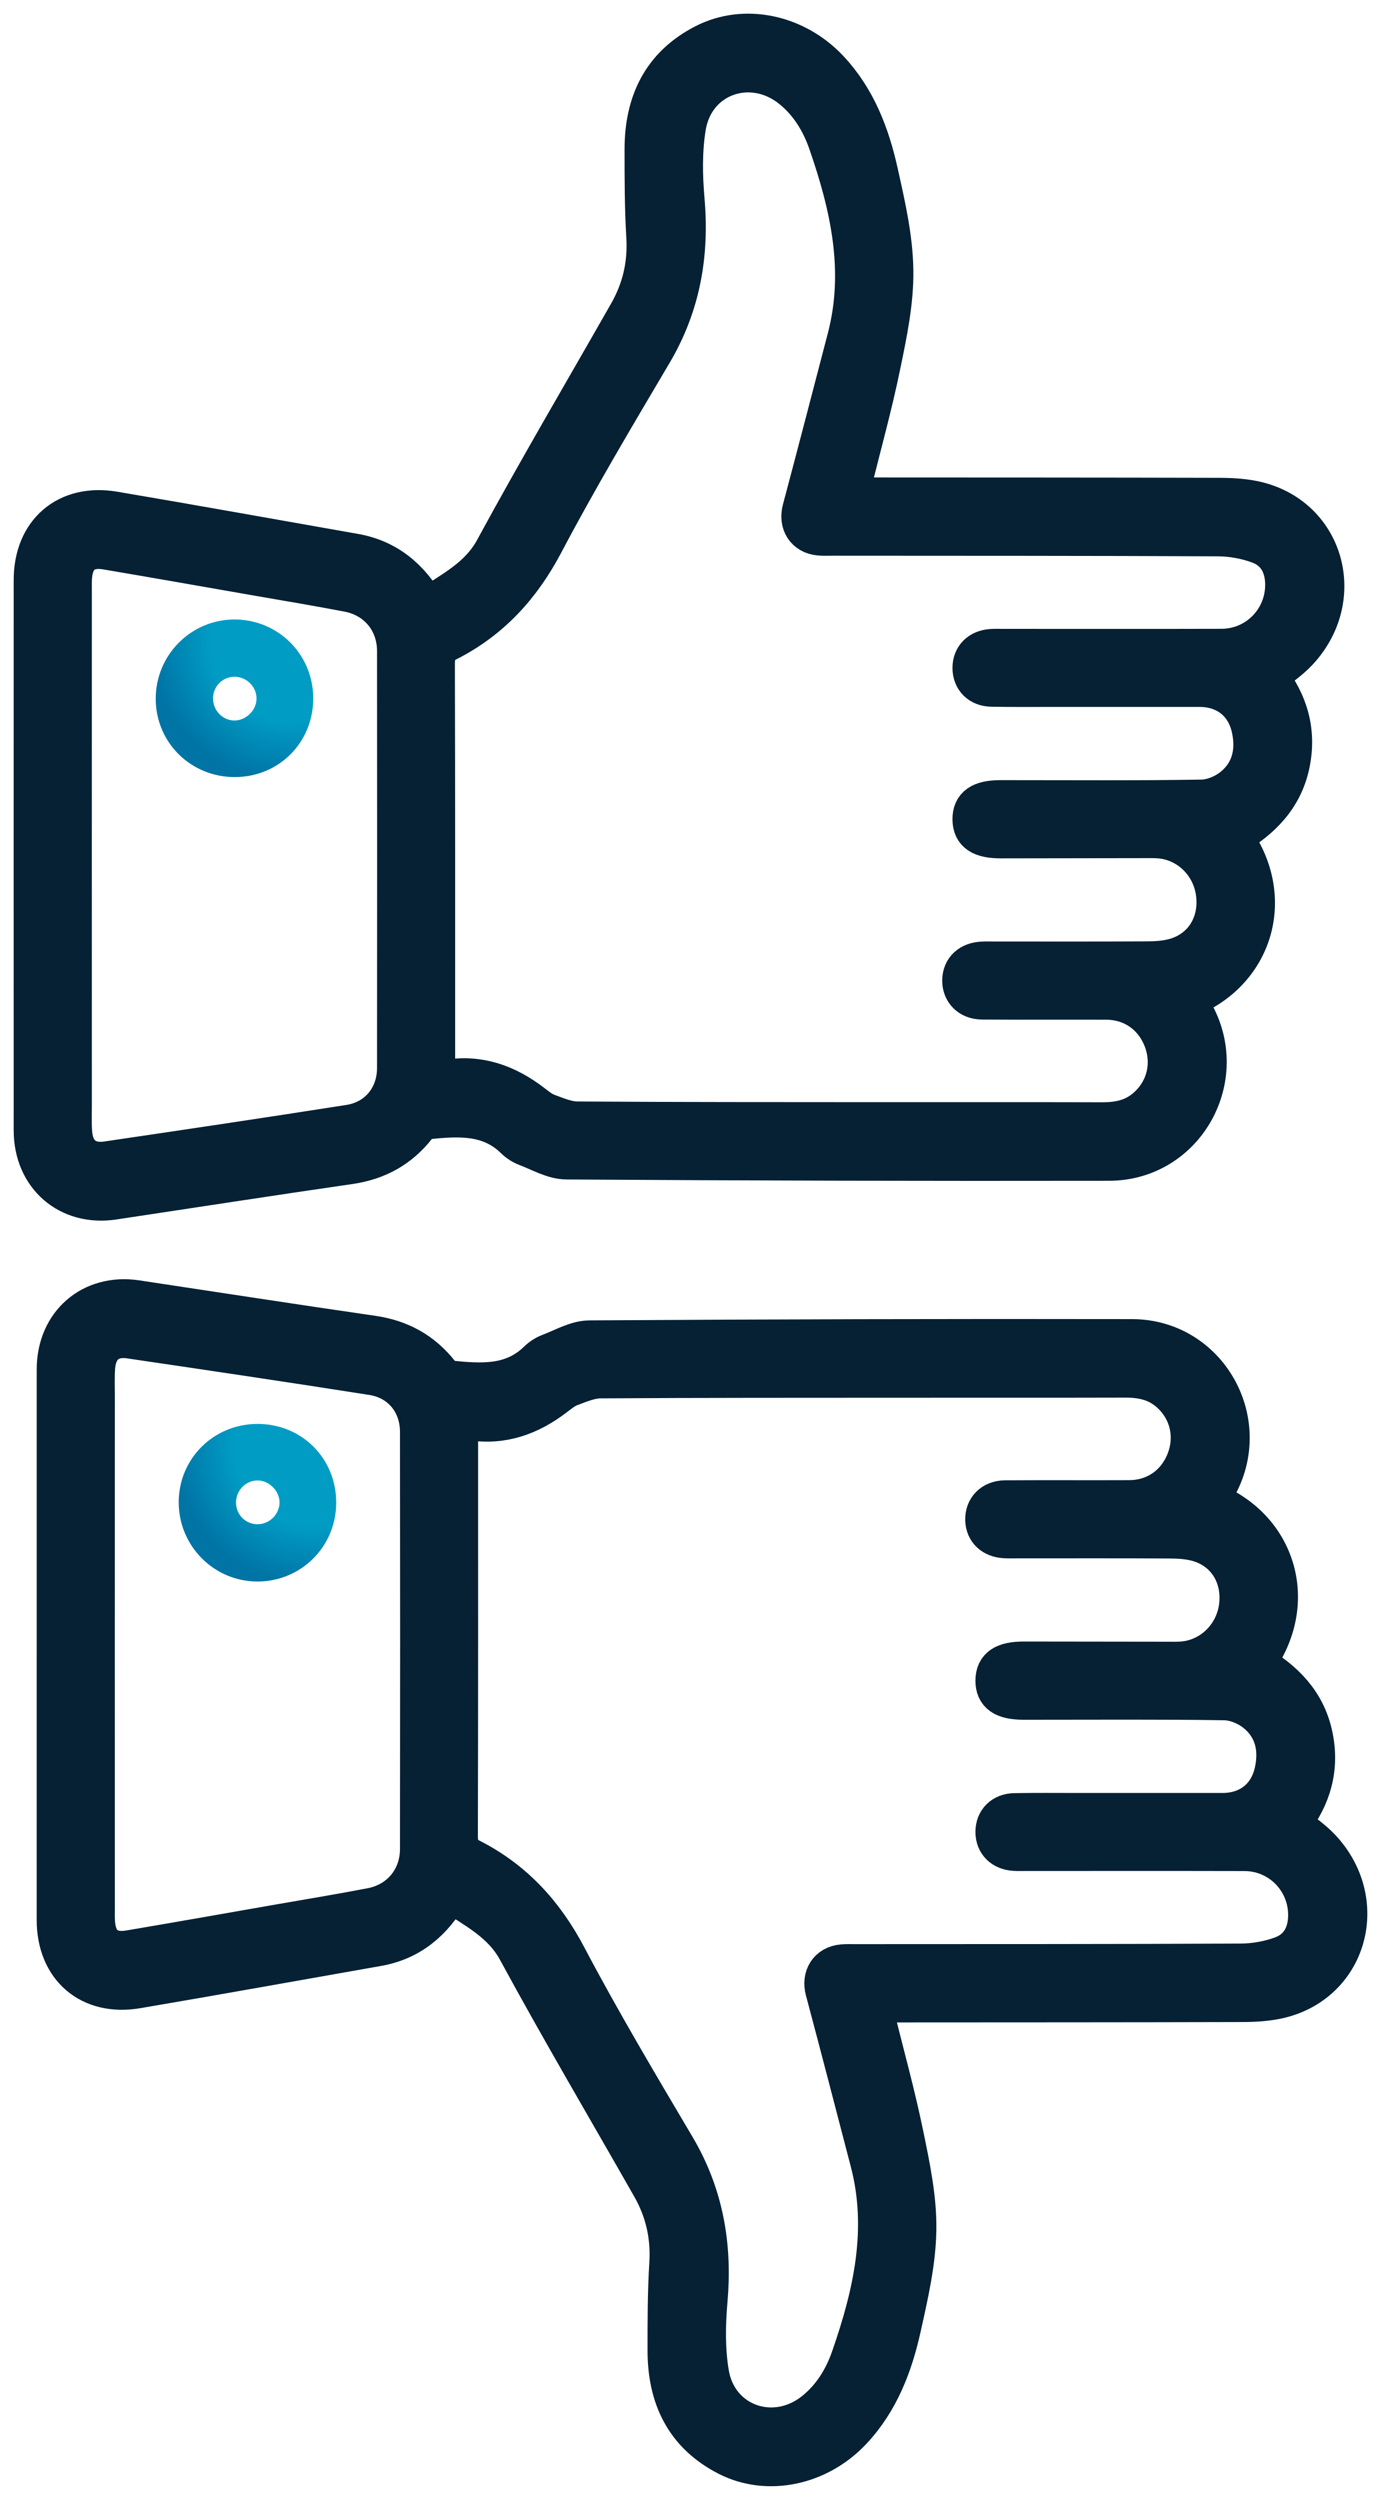
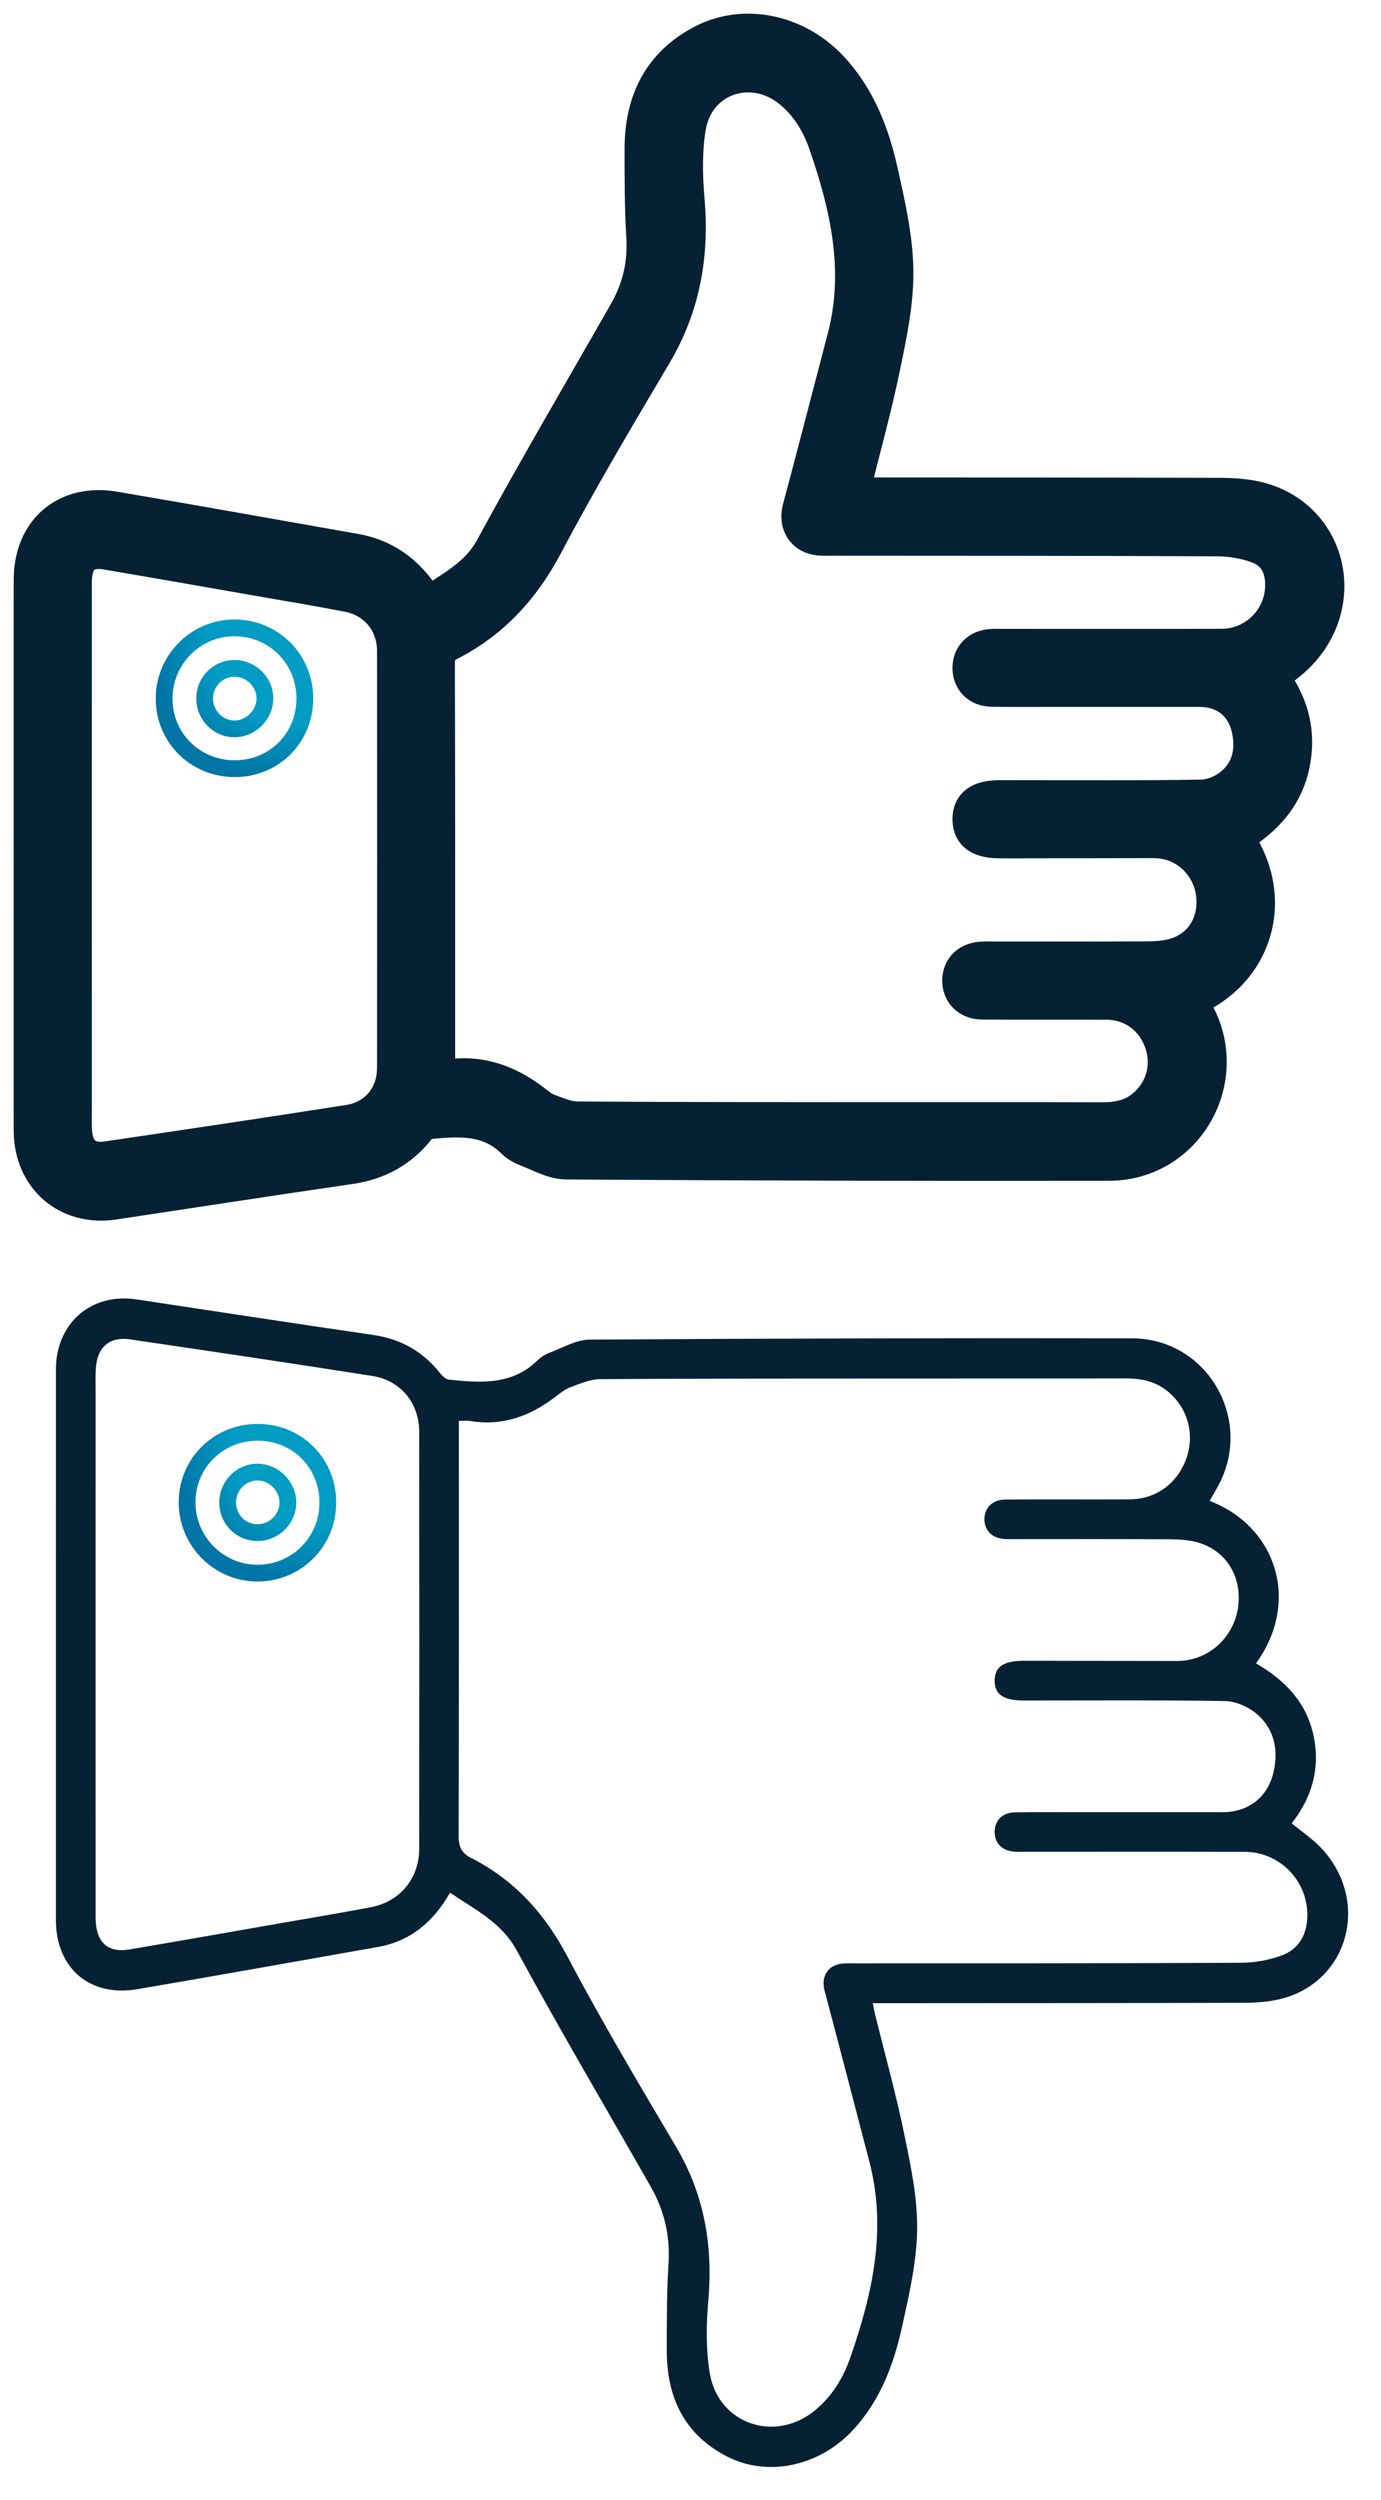
<svg xmlns="http://www.w3.org/2000/svg" width="42px" height="76px" viewBox="0 0 42 76" version="1.1">
  <title>Group 33</title>
  <defs>
    <radialGradient cx="89.785%" cy="10.047%" fx="89.785%" fy="10.047%" r="98.891%" gradientTransform="translate(0.898,0.1),scale(1,1),rotate(133.424),translate(-0.898,-0.1)" id="radialGradient-1">
      <stop stop-color="#009CC4" offset="0%" />
      <stop stop-color="#009CC4" offset="57%" />
      <stop stop-color="#0074A5" offset="100%" />
    </radialGradient>
    <radialGradient cx="89.785%" cy="10.047%" fx="89.785%" fy="10.047%" r="98.9%" gradientTransform="translate(0.898,0.1),scale(1,1),rotate(133.419),translate(-0.898,-0.1)" id="radialGradient-2">
      <stop stop-color="#009CC4" offset="0%" />
      <stop stop-color="#009CC4" offset="57%" />
      <stop stop-color="#0074A5" offset="100%" />
    </radialGradient>
  </defs>
  <g id="Page-1" stroke="none" stroke-width="1" fill="none" fill-rule="evenodd">
    <g id="Diensten---Detail" transform="translate(-524, -1714)">
      <g id="Group-33" transform="translate(525, 1715)">
        <path d="M1.208,24.933 C1.208,27.483 1.208,30.033 1.209,32.583 C1.209,32.874 1.196,33.166 1.221,33.455 C1.271,34.054 1.649,34.37 2.244,34.283 C4.706,33.921 7.166,33.555 9.625,33.169 C10.485,33.034 11.049,32.345 11.051,31.472 C11.055,27.244 11.055,23.017 11.051,18.789 C11.049,17.893 10.463,17.187 9.587,17.02 C8.651,16.84 7.711,16.685 6.773,16.521 C5.261,16.257 3.749,15.99 2.236,15.734 C1.62,15.629 1.267,15.913 1.216,16.53 C1.205,16.675 1.209,16.821 1.209,16.966 C1.208,19.622 1.208,22.278 1.208,24.933 Z M12.258,31.803 C12.411,31.803 12.504,31.816 12.593,31.801 C13.575,31.636 14.42,31.944 15.189,32.532 C15.336,32.645 15.487,32.768 15.657,32.831 C15.947,32.938 16.253,33.069 16.553,33.071 C19.6,33.092 22.649,33.09 25.697,33.092 C27.977,33.093 30.256,33.088 32.536,33.095 C33.017,33.096 33.456,33.003 33.83,32.687 C34.435,32.177 34.645,31.385 34.374,30.641 C34.098,29.887 33.447,29.419 32.646,29.416 C31.387,29.411 30.128,29.42 28.869,29.411 C28.477,29.409 28.231,29.147 28.24,28.794 C28.249,28.454 28.483,28.234 28.863,28.21 C28.982,28.203 29.102,28.207 29.22,28.207 C30.771,28.207 32.322,28.212 33.873,28.203 C34.162,28.202 34.461,28.184 34.736,28.105 C35.577,27.862 36.053,27.104 35.962,26.213 C35.87,25.314 35.174,24.602 34.293,24.515 C34.136,24.5 33.975,24.504 33.817,24.504 C32.359,24.506 30.901,24.509 29.444,24.511 C28.825,24.511 28.558,24.33 28.552,23.915 C28.546,23.492 28.814,23.303 29.424,23.302 C29.53,23.301 29.635,23.302 29.741,23.302 C31.677,23.302 33.612,23.318 35.546,23.285 C35.86,23.281 36.222,23.131 36.471,22.934 C37.041,22.483 37.191,21.84 37.038,21.145 C36.865,20.361 36.272,19.907 35.48,19.907 C34.021,19.907 32.564,19.907 31.106,19.907 C30.456,19.906 29.807,19.914 29.158,19.901 C28.782,19.894 28.554,19.652 28.552,19.308 C28.55,18.965 28.783,18.73 29.153,18.706 C29.272,18.699 29.391,18.703 29.51,18.703 C31.724,18.703 33.937,18.708 36.15,18.701 C37.214,18.699 38.064,17.838 38.062,16.775 C38.06,16.206 37.818,15.749 37.281,15.552 C36.893,15.409 36.46,15.331 36.045,15.329 C32.135,15.31 28.226,15.313 24.316,15.31 C24.183,15.31 24.05,15.317 23.918,15.305 C23.479,15.263 23.264,14.907 23.377,14.484 C23.839,12.75 24.289,11.013 24.743,9.276 C25.278,7.226 24.836,5.267 24.166,3.337 C23.947,2.708 23.602,2.14 23.071,1.709 C21.856,0.723 20.144,1.311 19.887,2.851 C19.767,3.571 19.779,4.33 19.843,5.061 C19.99,6.731 19.721,8.284 18.857,9.742 C17.727,11.653 16.589,13.564 15.553,15.527 C14.861,16.84 13.934,17.854 12.618,18.522 C12.333,18.666 12.25,18.867 12.25,19.183 C12.261,23.228 12.258,27.273 12.258,31.318 C12.258,31.461 12.258,31.603 12.258,31.803 Z M36.497,24.432 C37.855,26.288 37.133,28.59 35.09,29.37 C35.167,29.505 35.241,29.636 35.316,29.767 C36.466,31.781 35.05,34.307 32.731,34.313 C27.23,34.323 21.729,34.309 16.229,34.273 C15.82,34.27 15.411,34.024 15.008,33.873 C14.875,33.823 14.745,33.738 14.642,33.638 C13.868,32.881 12.913,32.959 11.957,33.056 C11.86,33.066 11.754,33.165 11.687,33.25 C11.163,33.919 10.487,34.294 9.639,34.417 C7.241,34.764 4.847,35.136 2.451,35.496 C1.076,35.703 0.002,34.773 0.001,33.367 C-0.001,27.789 0,22.209 0.001,16.63 C0.001,15.169 1.026,14.28 2.47,14.525 C4.911,14.938 7.349,15.379 9.788,15.807 C10.786,15.984 11.481,16.571 11.988,17.461 C12.749,16.937 13.551,16.565 14.026,15.689 C15.337,13.273 16.735,10.903 18.095,8.514 C18.504,7.796 18.683,7.031 18.632,6.196 C18.579,5.312 18.579,4.425 18.579,3.54 C18.579,2.123 19.105,0.989 20.418,0.317 C21.64,-0.31 23.202,0.014 24.225,1.105 C25.059,1.994 25.476,3.095 25.732,4.251 C25.949,5.229 26.18,6.227 26.193,7.22 C26.207,8.183 26,9.16 25.803,10.114 C25.551,11.342 25.212,12.552 24.913,13.77 C24.891,13.858 24.875,13.947 24.845,14.1 C25.029,14.1 25.18,14.1 25.332,14.1 C28.924,14.102 32.516,14.101 36.108,14.111 C36.49,14.113 36.882,14.137 37.25,14.228 C39.328,14.747 39.989,17.223 38.478,18.823 C38.217,19.098 37.894,19.313 37.584,19.568 C38.201,20.352 38.465,21.247 38.244,22.26 C38.025,23.261 37.371,23.924 36.497,24.432 L36.497,24.432 Z" id="Fill-36" fill="#062034" />
        <path d="M1.208,24.933 C1.208,27.483 1.208,30.033 1.209,32.583 C1.209,32.874 1.196,33.166 1.221,33.455 C1.271,34.054 1.649,34.37 2.244,34.283 C4.706,33.921 7.166,33.555 9.625,33.169 C10.485,33.034 11.049,32.345 11.051,31.472 C11.055,27.244 11.055,23.017 11.051,18.789 C11.049,17.893 10.463,17.187 9.587,17.02 C8.651,16.84 7.711,16.685 6.773,16.521 C5.261,16.257 3.749,15.99 2.236,15.734 C1.62,15.629 1.267,15.913 1.216,16.53 C1.205,16.675 1.209,16.821 1.209,16.966 C1.208,19.622 1.208,22.278 1.208,24.933 Z M12.258,31.803 C12.411,31.803 12.504,31.816 12.593,31.801 C13.575,31.636 14.42,31.944 15.189,32.532 C15.336,32.645 15.487,32.768 15.657,32.831 C15.947,32.938 16.253,33.069 16.553,33.071 C19.6,33.092 22.649,33.09 25.697,33.092 C27.977,33.093 30.256,33.088 32.536,33.095 C33.017,33.096 33.456,33.003 33.83,32.687 C34.435,32.177 34.645,31.385 34.374,30.641 C34.098,29.887 33.447,29.419 32.646,29.416 C31.387,29.411 30.128,29.42 28.869,29.411 C28.477,29.409 28.231,29.147 28.24,28.794 C28.249,28.454 28.483,28.234 28.863,28.21 C28.982,28.203 29.102,28.207 29.22,28.207 C30.771,28.207 32.322,28.212 33.873,28.203 C34.162,28.202 34.461,28.184 34.736,28.105 C35.577,27.862 36.053,27.104 35.962,26.213 C35.87,25.314 35.174,24.602 34.293,24.515 C34.136,24.5 33.975,24.504 33.817,24.504 C32.359,24.506 30.901,24.509 29.444,24.511 C28.825,24.511 28.558,24.33 28.552,23.915 C28.546,23.492 28.814,23.303 29.424,23.302 C29.53,23.301 29.635,23.302 29.741,23.302 C31.677,23.302 33.612,23.318 35.546,23.285 C35.86,23.281 36.222,23.131 36.471,22.934 C37.041,22.483 37.191,21.84 37.038,21.145 C36.865,20.361 36.272,19.907 35.48,19.907 C34.021,19.907 32.564,19.907 31.106,19.907 C30.456,19.906 29.807,19.914 29.158,19.901 C28.782,19.894 28.554,19.652 28.552,19.308 C28.55,18.965 28.783,18.73 29.153,18.706 C29.272,18.699 29.391,18.703 29.51,18.703 C31.724,18.703 33.937,18.708 36.15,18.701 C37.214,18.699 38.064,17.838 38.062,16.775 C38.06,16.206 37.818,15.749 37.281,15.552 C36.893,15.409 36.46,15.331 36.045,15.329 C32.135,15.31 28.226,15.313 24.316,15.31 C24.183,15.31 24.05,15.317 23.918,15.305 C23.479,15.263 23.264,14.907 23.377,14.484 C23.839,12.75 24.289,11.013 24.743,9.276 C25.278,7.226 24.836,5.267 24.166,3.337 C23.947,2.708 23.602,2.14 23.071,1.709 C21.856,0.723 20.144,1.311 19.887,2.851 C19.767,3.571 19.779,4.33 19.843,5.061 C19.99,6.731 19.721,8.284 18.857,9.742 C17.727,11.653 16.589,13.564 15.553,15.527 C14.861,16.84 13.934,17.854 12.618,18.522 C12.333,18.666 12.25,18.867 12.25,19.183 C12.261,23.228 12.258,27.273 12.258,31.318 C12.258,31.461 12.258,31.603 12.258,31.803 Z M36.497,24.432 C37.855,26.288 37.133,28.59 35.09,29.37 C35.167,29.505 35.241,29.636 35.316,29.767 C36.466,31.781 35.05,34.307 32.731,34.313 C27.23,34.323 21.729,34.309 16.229,34.273 C15.82,34.27 15.411,34.024 15.008,33.873 C14.875,33.823 14.745,33.738 14.642,33.638 C13.868,32.881 12.913,32.959 11.957,33.056 C11.86,33.066 11.754,33.165 11.687,33.25 C11.163,33.919 10.487,34.294 9.639,34.417 C7.241,34.764 4.847,35.136 2.451,35.496 C1.076,35.703 0.002,34.773 0.001,33.367 C-0.001,27.789 0,22.209 0.001,16.63 C0.001,15.169 1.026,14.28 2.47,14.525 C4.911,14.938 7.349,15.379 9.788,15.807 C10.786,15.984 11.481,16.571 11.988,17.461 C12.749,16.937 13.551,16.565 14.026,15.689 C15.337,13.273 16.735,10.903 18.095,8.514 C18.504,7.796 18.683,7.031 18.632,6.196 C18.579,5.312 18.579,4.425 18.579,3.54 C18.579,2.123 19.105,0.989 20.418,0.317 C21.64,-0.31 23.202,0.014 24.225,1.105 C25.059,1.994 25.476,3.095 25.732,4.251 C25.949,5.229 26.18,6.227 26.193,7.22 C26.207,8.183 26,9.16 25.803,10.114 C25.551,11.342 25.212,12.552 24.913,13.77 C24.891,13.858 24.875,13.947 24.845,14.1 C25.029,14.1 25.18,14.1 25.332,14.1 C28.924,14.102 32.516,14.101 36.108,14.111 C36.49,14.113 36.882,14.137 37.25,14.228 C39.328,14.747 39.989,17.223 38.478,18.823 C38.217,19.098 37.894,19.313 37.584,19.568 C38.201,20.352 38.465,21.247 38.244,22.26 C38.025,23.261 37.371,23.924 36.497,24.432 Z" id="Stroke-37" stroke="#062034" stroke-width="1.169" />
-         <path d="M5.224,20.223 C5.218,20.74 5.635,21.166 6.142,21.159 C6.627,21.154 7.05,20.734 7.057,20.249 C7.065,19.742 6.64,19.317 6.128,19.319 C5.63,19.321 5.23,19.722 5.224,20.223 Z M8.271,20.223 C8.276,21.427 7.348,22.364 6.147,22.369 C4.948,22.375 3.993,21.435 3.991,20.246 C3.988,19.059 4.944,18.092 6.124,18.088 C7.314,18.084 8.267,19.031 8.271,20.223 L8.271,20.223 Z" id="Fill-39" fill="url(#radialGradient-1)" />
        <path d="M5.224,20.223 C5.218,20.74 5.635,21.166 6.142,21.159 C6.627,21.154 7.05,20.734 7.057,20.249 C7.065,19.742 6.64,19.317 6.128,19.319 C5.63,19.321 5.23,19.722 5.224,20.223 Z M8.271,20.223 C8.276,21.427 7.348,22.364 6.147,22.369 C4.948,22.375 3.993,21.435 3.991,20.246 C3.988,19.059 4.944,18.092 6.124,18.088 C7.314,18.084 8.267,19.031 8.271,20.223 Z" id="Stroke-40" stroke="url(#radialGradient-1)" stroke-width="0.51" />
        <path d="M1.908,57.034 C1.908,57.179 1.904,57.325 1.916,57.469 C1.966,58.087 2.318,58.37 2.935,58.266 C4.449,58.01 5.96,57.743 7.472,57.478 C8.41,57.315 9.35,57.16 10.286,56.98 C11.162,56.813 11.748,56.107 11.749,55.211 C11.755,50.983 11.755,46.755 11.749,42.527 C11.748,41.654 11.185,40.966 10.324,40.831 C7.866,40.444 5.405,40.079 2.943,39.717 C2.347,39.629 1.971,39.946 1.92,40.545 C1.895,40.834 1.908,41.126 1.908,41.417 C1.907,43.966 1.907,46.517 1.907,49.066 C1.907,51.722 1.907,54.377 1.908,57.034 Z M12.956,42.682 C12.956,46.727 12.96,50.772 12.949,54.816 C12.948,55.132 13.031,55.333 13.317,55.478 C14.633,56.146 15.56,57.16 16.253,58.473 C17.288,60.435 18.425,62.346 19.556,64.257 C20.42,65.716 20.688,67.269 20.542,68.939 C20.478,69.67 20.466,70.428 20.586,71.148 C20.843,72.687 22.556,73.276 23.771,72.29 C24.301,71.86 24.646,71.292 24.864,70.662 C25.535,68.732 25.977,66.773 25.441,64.723 C24.988,62.987 24.539,61.249 24.076,59.515 C23.964,59.093 24.178,58.737 24.618,58.695 C24.749,58.683 24.883,58.69 25.015,58.689 C28.925,58.687 32.834,58.69 36.744,58.671 C37.158,58.669 37.592,58.591 37.98,58.448 C38.517,58.25 38.758,57.793 38.76,57.225 C38.763,56.162 37.913,55.3 36.849,55.298 C34.635,55.292 32.423,55.296 30.21,55.296 C30.09,55.296 29.97,55.301 29.851,55.293 C29.481,55.27 29.249,55.035 29.25,54.691 C29.252,54.347 29.481,54.106 29.857,54.098 C30.506,54.086 31.156,54.093 31.805,54.093 C33.262,54.093 34.721,54.093 36.179,54.093 C36.971,54.093 37.564,53.638 37.736,52.855 C37.89,52.159 37.74,51.516 37.17,51.065 C36.922,50.868 36.559,50.719 36.246,50.714 C34.311,50.683 32.375,50.698 30.441,50.698 C30.335,50.698 30.229,50.698 30.123,50.698 C29.512,50.696 29.245,50.509 29.25,50.085 C29.257,49.669 29.524,49.489 30.142,49.489 C31.6,49.49 33.057,49.494 34.516,49.495 C34.675,49.496 34.834,49.5 34.992,49.485 C35.872,49.399 36.57,48.686 36.662,47.787 C36.752,46.896 36.275,46.138 35.435,45.894 C35.16,45.815 34.861,45.798 34.572,45.796 C33.021,45.787 31.471,45.792 29.919,45.792 C29.8,45.792 29.681,45.796 29.562,45.789 C29.182,45.767 28.949,45.545 28.939,45.205 C28.93,44.853 29.176,44.591 29.568,44.588 C30.827,44.579 32.086,44.589 33.345,44.583 C34.146,44.58 34.798,44.112 35.073,43.358 C35.344,42.615 35.134,41.822 34.53,41.313 C34.155,40.997 33.715,40.904 33.235,40.905 C30.956,40.912 28.676,40.906 26.396,40.909 C23.348,40.911 20.3,40.908 17.252,40.928 C16.952,40.93 16.646,41.063 16.356,41.17 C16.186,41.232 16.035,41.355 15.888,41.467 C15.12,42.056 14.274,42.364 13.291,42.199 C13.203,42.184 13.11,42.197 12.956,42.197 C12.956,42.396 12.956,42.539 12.956,42.682 Z M38.943,51.741 C39.164,52.753 38.901,53.648 38.284,54.432 C38.592,54.687 38.917,54.902 39.177,55.177 C40.687,56.777 40.027,59.253 37.949,59.771 C37.581,59.862 37.188,59.887 36.807,59.888 C33.215,59.899 29.623,59.897 26.031,59.9 C25.879,59.9 25.727,59.9 25.544,59.9 C25.575,60.052 25.589,60.142 25.611,60.231 C25.912,61.448 26.249,62.658 26.502,63.886 C26.698,64.839 26.906,65.816 26.893,66.78 C26.879,67.772 26.648,68.771 26.431,69.748 C26.176,70.904 25.758,72.006 24.924,72.895 C23.901,73.985 22.34,74.31 21.117,73.684 C19.804,73.01 19.278,71.877 19.278,70.46 C19.278,69.574 19.277,68.687 19.332,67.804 C19.382,66.969 19.204,66.204 18.795,65.486 C17.434,63.096 16.036,60.727 14.725,58.312 C14.25,57.434 13.449,57.062 12.687,56.539 C12.18,57.429 11.484,58.016 10.487,58.192 C8.047,58.621 5.611,59.061 3.169,59.475 C1.724,59.72 0.7,58.831 0.7,57.369 C0.699,51.79 0.699,46.211 0.701,40.632 C0.701,39.227 1.775,38.296 3.15,38.503 C5.546,38.863 7.94,39.235 10.338,39.582 C11.186,39.705 11.861,40.082 12.386,40.749 C12.453,40.834 12.559,40.934 12.656,40.943 C13.612,41.04 14.567,41.118 15.342,40.362 C15.443,40.263 15.575,40.176 15.707,40.127 C16.11,39.977 16.519,39.729 16.928,39.726 C22.428,39.691 27.929,39.676 33.429,39.687 C35.749,39.692 37.165,42.219 36.015,44.232 C35.94,44.363 35.865,44.494 35.789,44.63 C37.833,45.41 38.554,47.711 37.197,49.568 C38.071,50.076 38.724,50.739 38.943,51.741 L38.943,51.741 Z" id="Fill-41" fill="#062034" />
-         <path d="M1.908,57.034 C1.908,57.179 1.904,57.325 1.916,57.469 C1.966,58.087 2.318,58.37 2.935,58.266 C4.449,58.01 5.96,57.743 7.472,57.478 C8.41,57.315 9.35,57.16 10.286,56.98 C11.162,56.813 11.748,56.107 11.749,55.211 C11.755,50.983 11.755,46.755 11.749,42.527 C11.748,41.654 11.185,40.966 10.324,40.831 C7.866,40.444 5.405,40.079 2.943,39.717 C2.347,39.629 1.971,39.946 1.92,40.545 C1.895,40.834 1.908,41.126 1.908,41.417 C1.907,43.966 1.907,46.517 1.907,49.066 C1.907,51.722 1.907,54.377 1.908,57.034 Z M12.956,42.682 C12.956,46.727 12.96,50.772 12.949,54.816 C12.948,55.132 13.031,55.333 13.317,55.478 C14.633,56.146 15.56,57.16 16.253,58.473 C17.288,60.435 18.425,62.346 19.556,64.257 C20.42,65.716 20.688,67.269 20.542,68.939 C20.478,69.67 20.466,70.428 20.586,71.148 C20.843,72.687 22.556,73.276 23.771,72.29 C24.301,71.86 24.646,71.292 24.864,70.662 C25.535,68.732 25.977,66.773 25.441,64.723 C24.988,62.987 24.539,61.249 24.076,59.515 C23.964,59.093 24.178,58.737 24.618,58.695 C24.749,58.683 24.883,58.69 25.015,58.689 C28.925,58.687 32.834,58.69 36.744,58.671 C37.158,58.669 37.592,58.591 37.98,58.448 C38.517,58.25 38.758,57.793 38.76,57.225 C38.763,56.162 37.913,55.3 36.849,55.298 C34.635,55.292 32.423,55.296 30.21,55.296 C30.09,55.296 29.97,55.301 29.851,55.293 C29.481,55.27 29.249,55.035 29.25,54.691 C29.252,54.347 29.481,54.106 29.857,54.098 C30.506,54.086 31.156,54.093 31.805,54.093 C33.262,54.093 34.721,54.093 36.179,54.093 C36.971,54.093 37.564,53.638 37.736,52.855 C37.89,52.159 37.74,51.516 37.17,51.065 C36.922,50.868 36.559,50.719 36.246,50.714 C34.311,50.683 32.375,50.698 30.441,50.698 C30.335,50.698 30.229,50.698 30.123,50.698 C29.512,50.696 29.245,50.509 29.25,50.085 C29.257,49.669 29.524,49.489 30.142,49.489 C31.6,49.49 33.057,49.494 34.516,49.495 C34.675,49.496 34.834,49.5 34.992,49.485 C35.872,49.399 36.57,48.686 36.662,47.787 C36.752,46.896 36.275,46.138 35.435,45.894 C35.16,45.815 34.861,45.798 34.572,45.796 C33.021,45.787 31.471,45.792 29.919,45.792 C29.8,45.792 29.681,45.796 29.562,45.789 C29.182,45.767 28.949,45.545 28.939,45.205 C28.93,44.853 29.176,44.591 29.568,44.588 C30.827,44.579 32.086,44.589 33.345,44.583 C34.146,44.58 34.798,44.112 35.073,43.358 C35.344,42.615 35.134,41.822 34.53,41.313 C34.155,40.997 33.715,40.904 33.235,40.905 C30.956,40.912 28.676,40.906 26.396,40.909 C23.348,40.911 20.3,40.908 17.252,40.928 C16.952,40.93 16.646,41.063 16.356,41.17 C16.186,41.232 16.035,41.355 15.888,41.467 C15.12,42.056 14.274,42.364 13.291,42.199 C13.203,42.184 13.11,42.197 12.956,42.197 C12.956,42.396 12.956,42.539 12.956,42.682 Z M38.943,51.741 C39.164,52.753 38.901,53.648 38.284,54.432 C38.592,54.687 38.917,54.902 39.177,55.177 C40.687,56.777 40.027,59.253 37.949,59.771 C37.581,59.862 37.188,59.887 36.807,59.888 C33.215,59.899 29.623,59.897 26.031,59.9 C25.879,59.9 25.727,59.9 25.544,59.9 C25.575,60.052 25.589,60.142 25.611,60.231 C25.912,61.448 26.249,62.658 26.502,63.886 C26.698,64.839 26.906,65.816 26.893,66.78 C26.879,67.772 26.648,68.771 26.431,69.748 C26.176,70.904 25.758,72.006 24.924,72.895 C23.901,73.985 22.34,74.31 21.117,73.684 C19.804,73.01 19.278,71.877 19.278,70.46 C19.278,69.574 19.277,68.687 19.332,67.804 C19.382,66.969 19.204,66.204 18.795,65.486 C17.434,63.096 16.036,60.727 14.725,58.312 C14.25,57.434 13.449,57.062 12.687,56.539 C12.18,57.429 11.484,58.016 10.487,58.192 C8.047,58.621 5.611,59.061 3.169,59.475 C1.724,59.72 0.7,58.831 0.7,57.369 C0.699,51.79 0.699,46.211 0.701,40.632 C0.701,39.227 1.775,38.296 3.15,38.503 C5.546,38.863 7.94,39.235 10.338,39.582 C11.186,39.705 11.861,40.082 12.386,40.749 C12.453,40.834 12.559,40.934 12.656,40.943 C13.612,41.04 14.567,41.118 15.342,40.362 C15.443,40.263 15.575,40.176 15.707,40.127 C16.11,39.977 16.519,39.729 16.928,39.726 C22.428,39.691 27.929,39.676 33.429,39.687 C35.749,39.692 37.165,42.219 36.015,44.232 C35.94,44.363 35.865,44.494 35.789,44.63 C37.833,45.41 38.554,47.711 37.197,49.568 C38.071,50.076 38.724,50.739 38.943,51.741 Z" id="Stroke-42" stroke="#062034" stroke-width="1.169" />
-         <path d="M6.828,45.594 C7.338,45.596 7.763,45.17 7.756,44.664 C7.749,44.179 7.327,43.759 6.841,43.753 C6.334,43.748 5.917,44.173 5.923,44.69 C5.928,45.192 6.329,45.592 6.828,45.594 Z M6.823,46.825 C5.643,46.821 4.687,45.854 4.69,44.667 C4.693,43.478 5.646,42.538 6.845,42.544 C8.047,42.549 8.975,43.486 8.97,44.69 C8.966,45.881 8.013,46.829 6.823,46.825 L6.823,46.825 Z" id="Fill-43" fill="url(#radialGradient-2)" />
        <path d="M6.828,45.594 C7.338,45.596 7.763,45.17 7.756,44.664 C7.749,44.179 7.327,43.759 6.841,43.753 C6.334,43.748 5.917,44.173 5.923,44.69 C5.928,45.192 6.329,45.592 6.828,45.594 Z M6.823,46.825 C5.643,46.821 4.687,45.854 4.69,44.667 C4.693,43.478 5.646,42.538 6.845,42.544 C8.047,42.549 8.975,43.486 8.97,44.69 C8.966,45.881 8.013,46.829 6.823,46.825 Z" id="Stroke-44" stroke="url(#radialGradient-2)" stroke-width="0.51" />
      </g>
    </g>
  </g>
</svg>